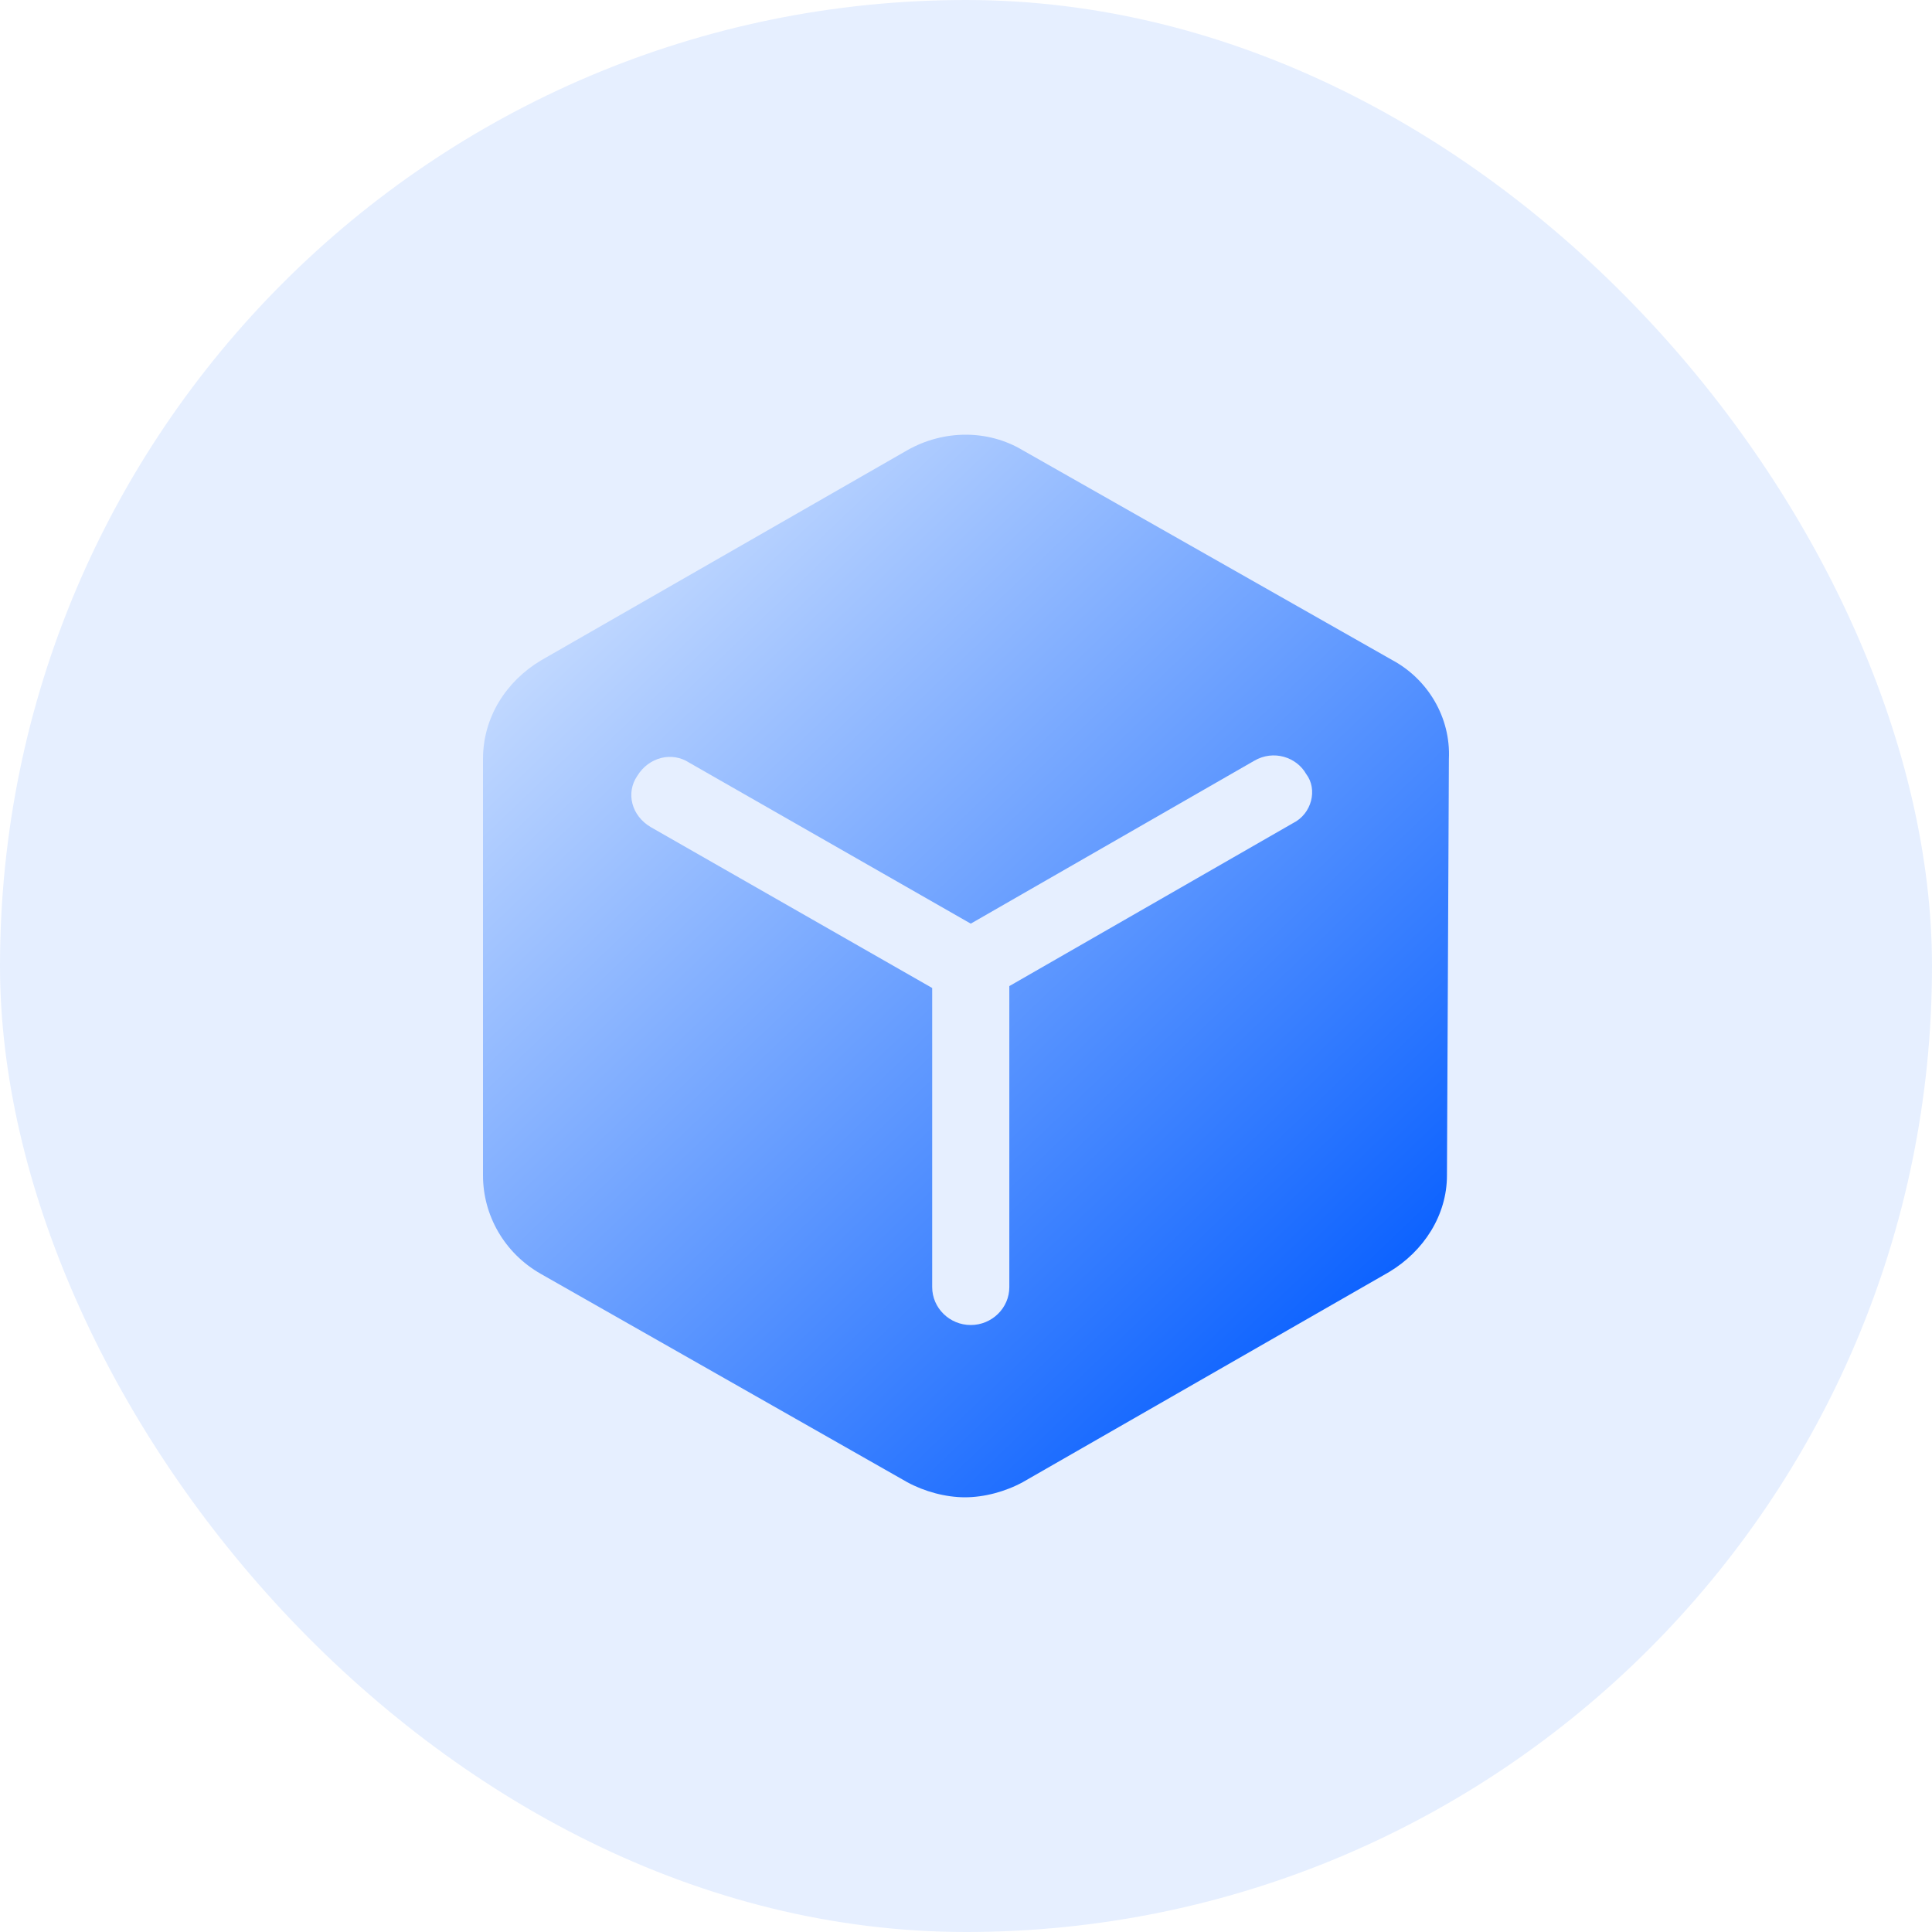
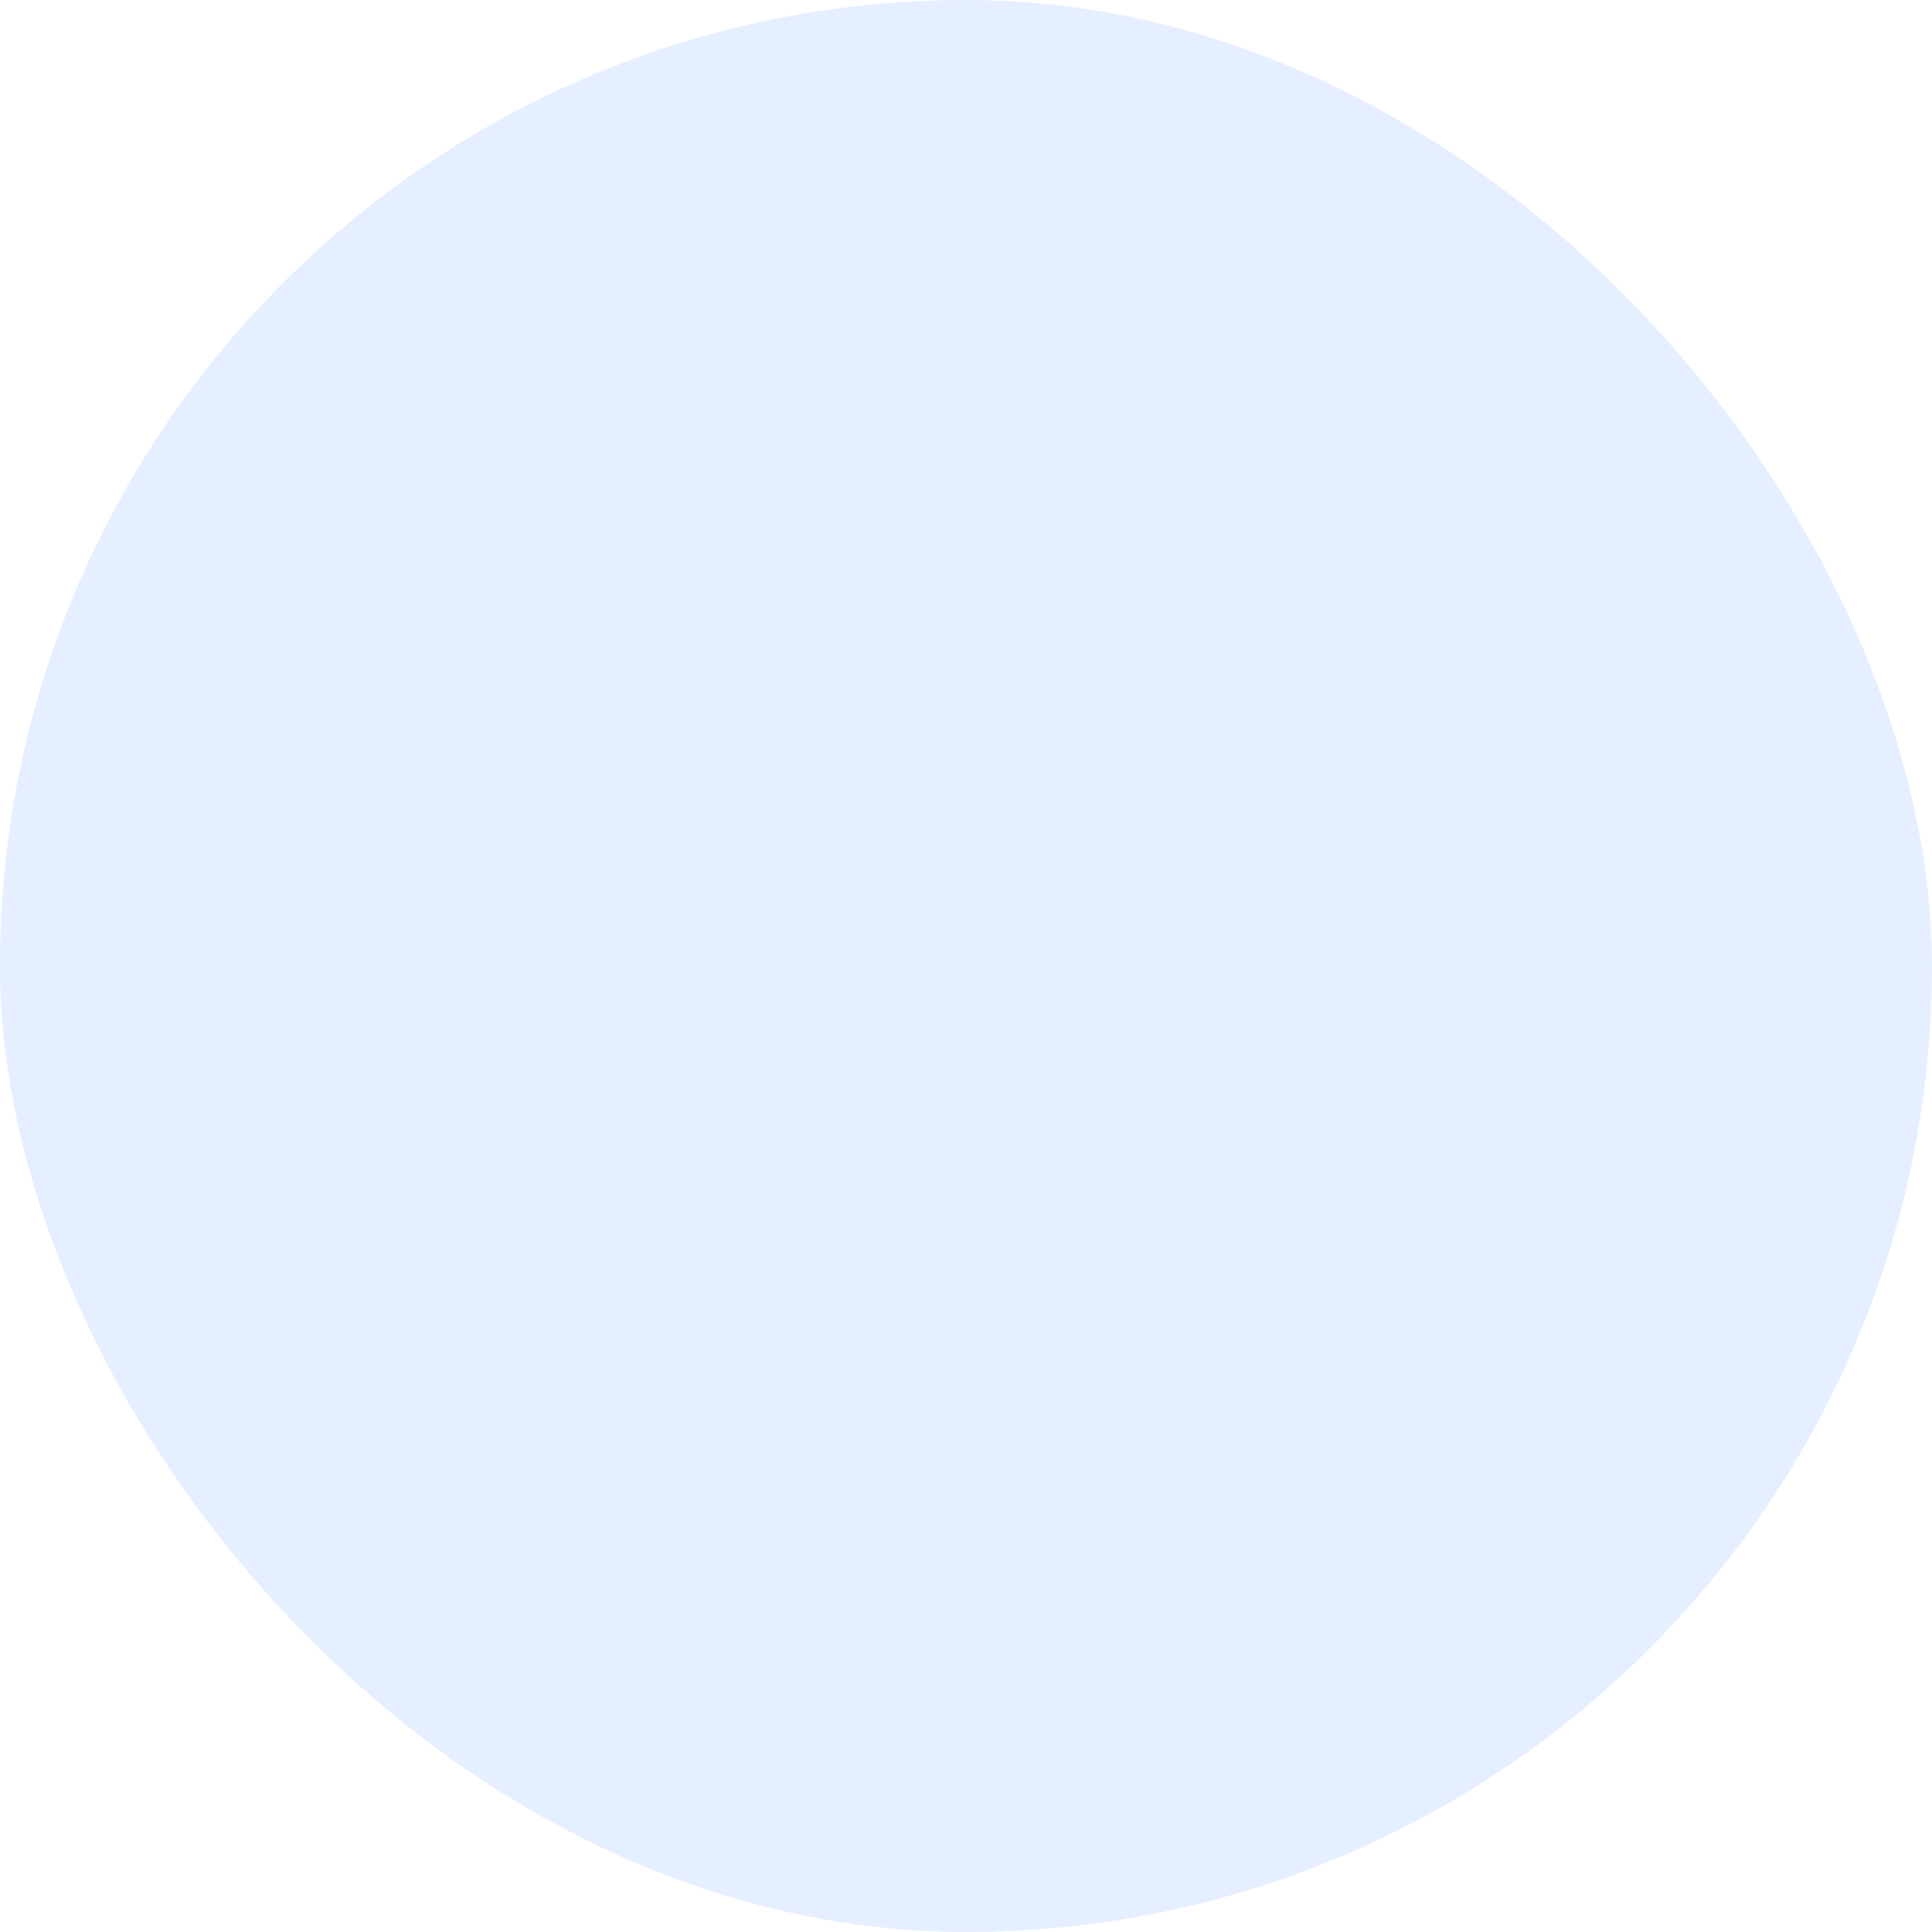
<svg xmlns="http://www.w3.org/2000/svg" width="52px" height="52px" viewBox="0 0 52 52" version="1.1">
  <title>课</title>
  <defs>
    <linearGradient x1="15.025%" y1="0%" x2="91.322%" y2="88.269%" id="linearGradient-1">
      <stop stop-color="#D3E4FF" offset="0%" />
      <stop stop-color="#035CFF" offset="100%" />
    </linearGradient>
  </defs>
  <g id="2408" stroke="none" stroke-width="1" fill="none" fill-rule="evenodd">
    <g id="首页" transform="translate(-185, -2915)">
      <g id="04" transform="translate(0, 2663)">
        <g id="01" transform="translate(165, 219)">
          <g id="课" transform="translate(20, 33)">
            <rect id="矩形" fill="#035CFF" opacity="0.1" x="0" y="0" width="52" height="52" rx="26" />
            <g id="平台09" transform="translate(13, 11.7)" fill="url(#linearGradient-1)" fill-rule="nonzero">
-               <path d="M24.492,6.077 L14.529,0.42 C13.595,-0.14 12.402,-0.14 11.416,0.42 L1.557,6.077 C0.623,6.637 0,7.605 0,8.727 L0,19.937 C0,21.007 0.571,22.026 1.557,22.587 L11.416,28.192 C11.883,28.447 12.454,28.6 12.973,28.6 C13.491,28.6 14.062,28.447 14.529,28.192 L24.388,22.536 C25.322,21.976 25.945,21.007 25.945,19.937 L25.997,8.727 C26.049,7.605 25.426,6.586 24.492,6.077 Z M21.794,10.459 L14.166,14.841 L14.166,22.944 C14.166,23.504 13.699,23.963 13.128,23.963 C12.557,23.963 12.09,23.504 12.09,22.944 L12.09,14.892 L4.514,10.561 C3.996,10.255 3.84,9.644 4.151,9.185 C4.463,8.676 5.085,8.523 5.552,8.828 L13.128,13.16 L20.756,8.777 C21.275,8.472 21.898,8.676 22.157,9.134 C22.468,9.542 22.313,10.204 21.794,10.459 Z" id="形状" />
-             </g>
+               </g>
          </g>
        </g>
      </g>
    </g>
  </g>
</svg>